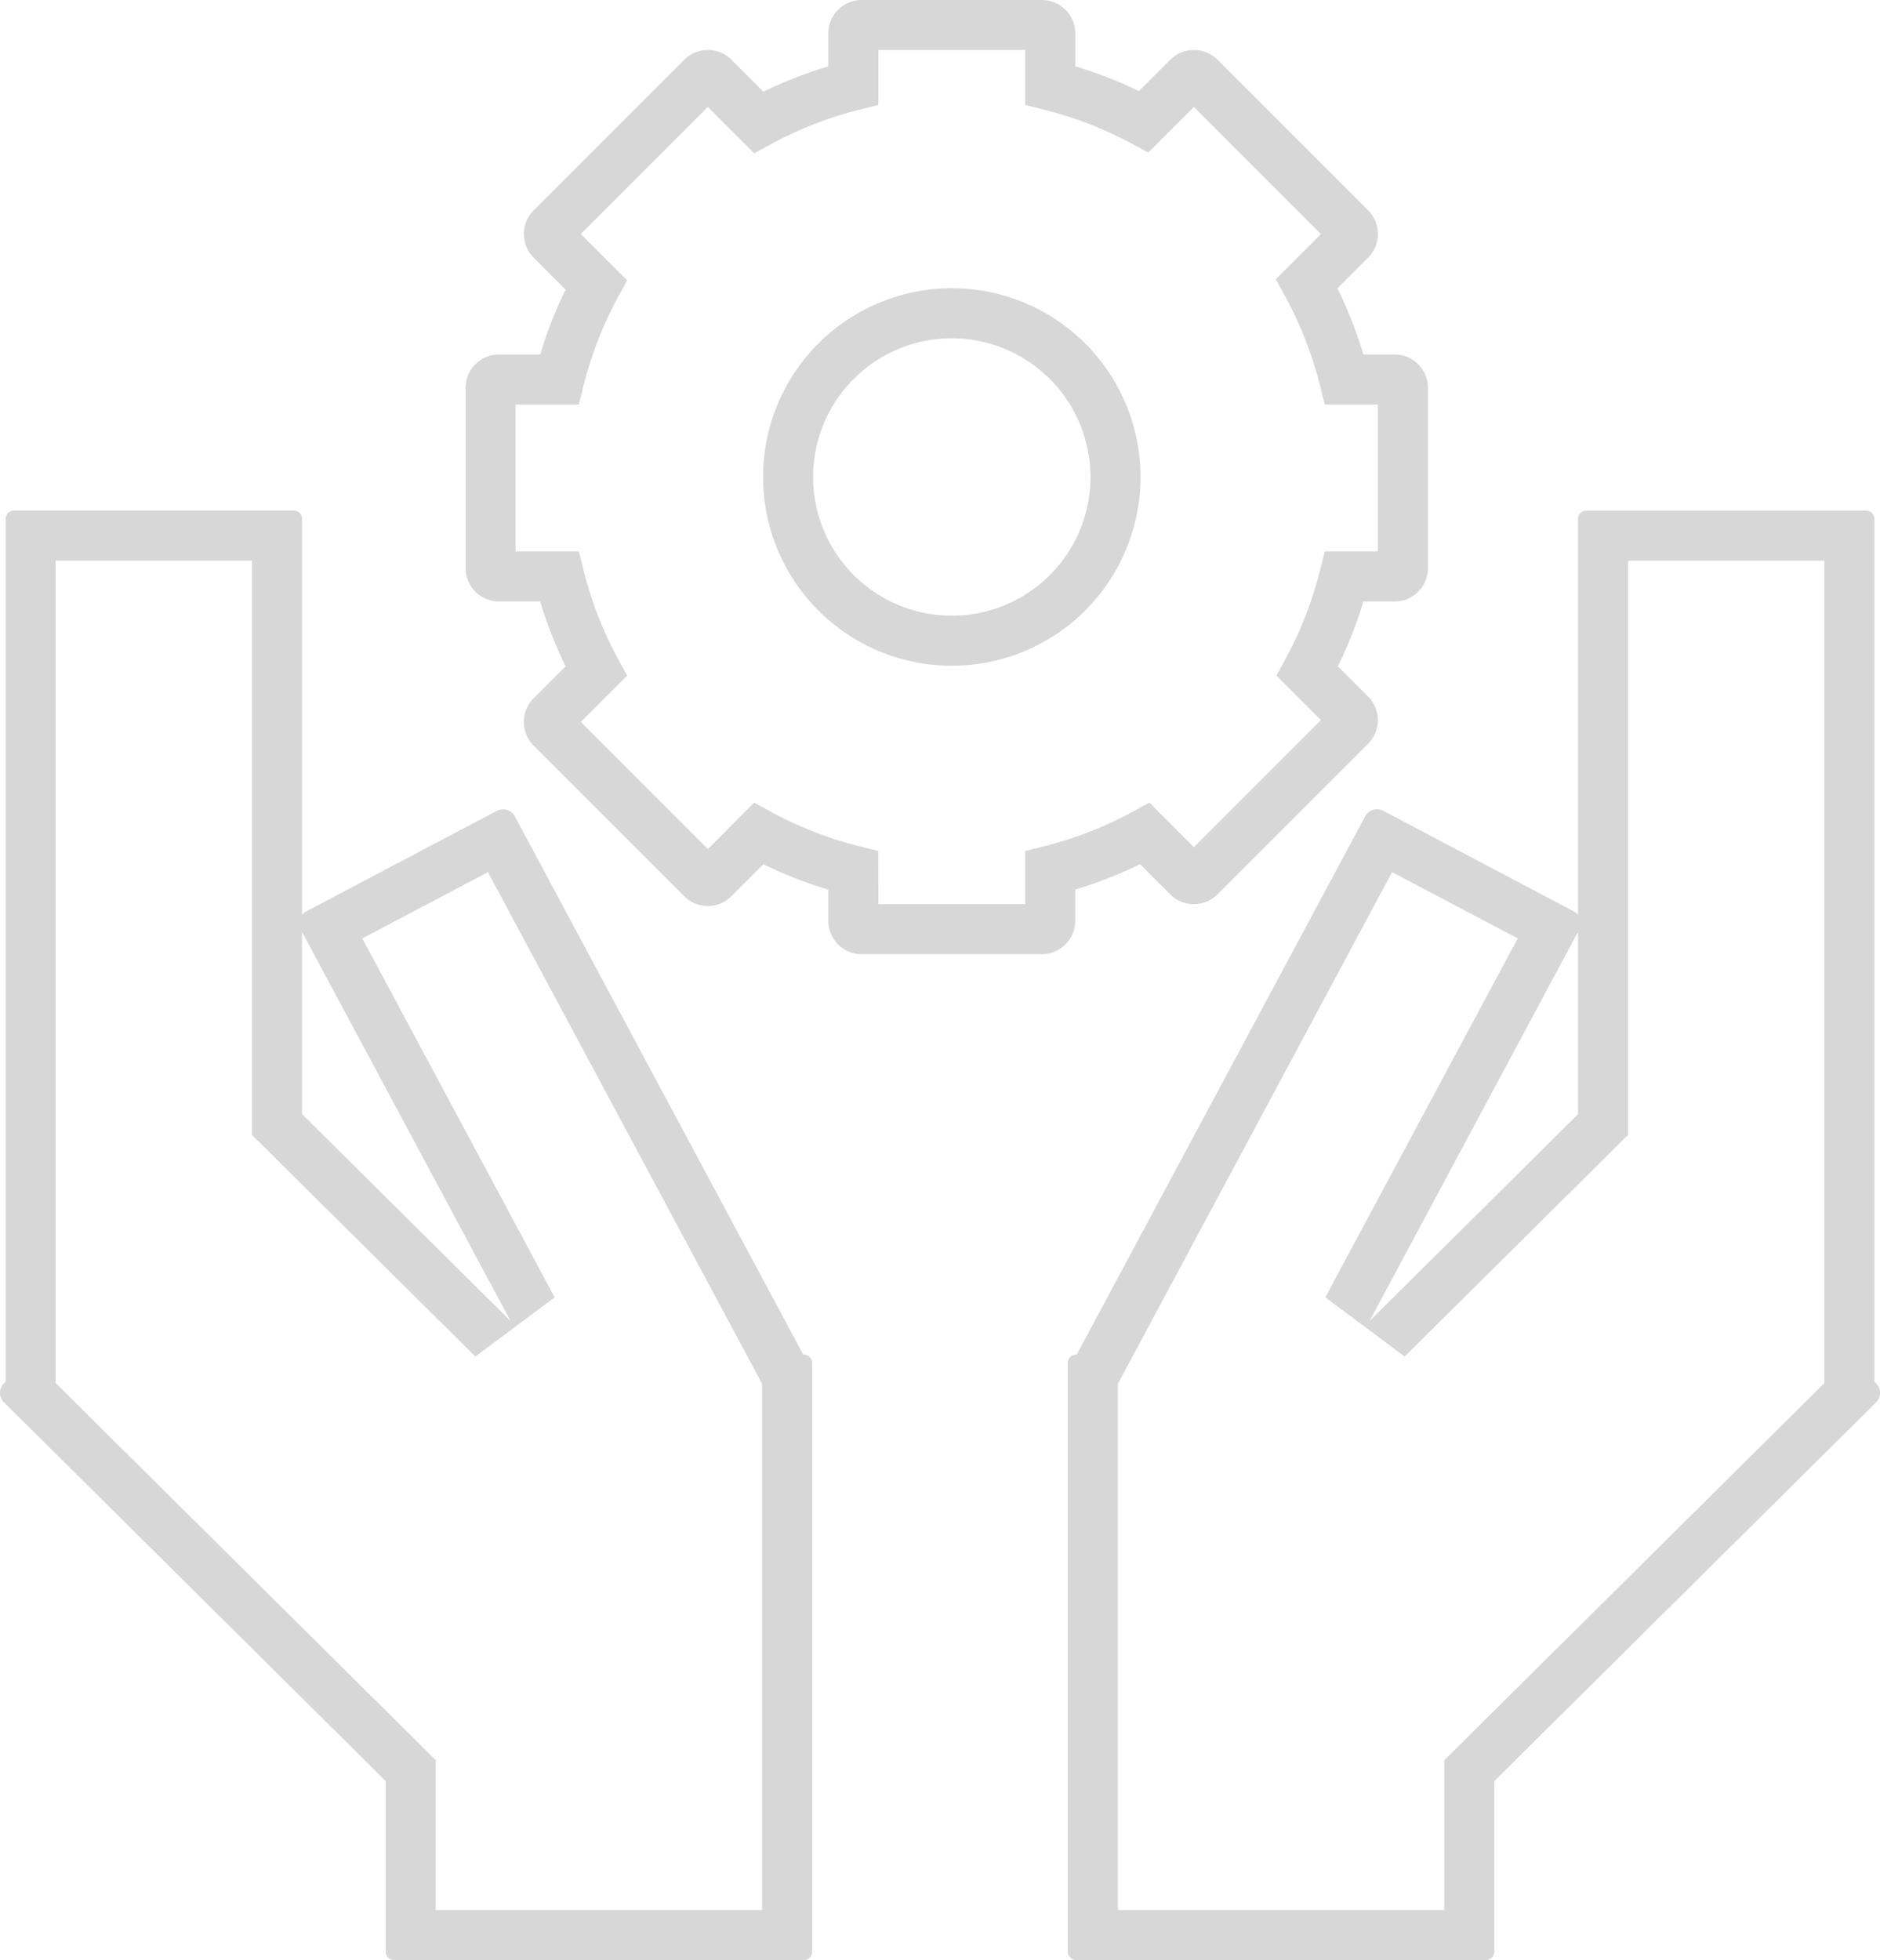
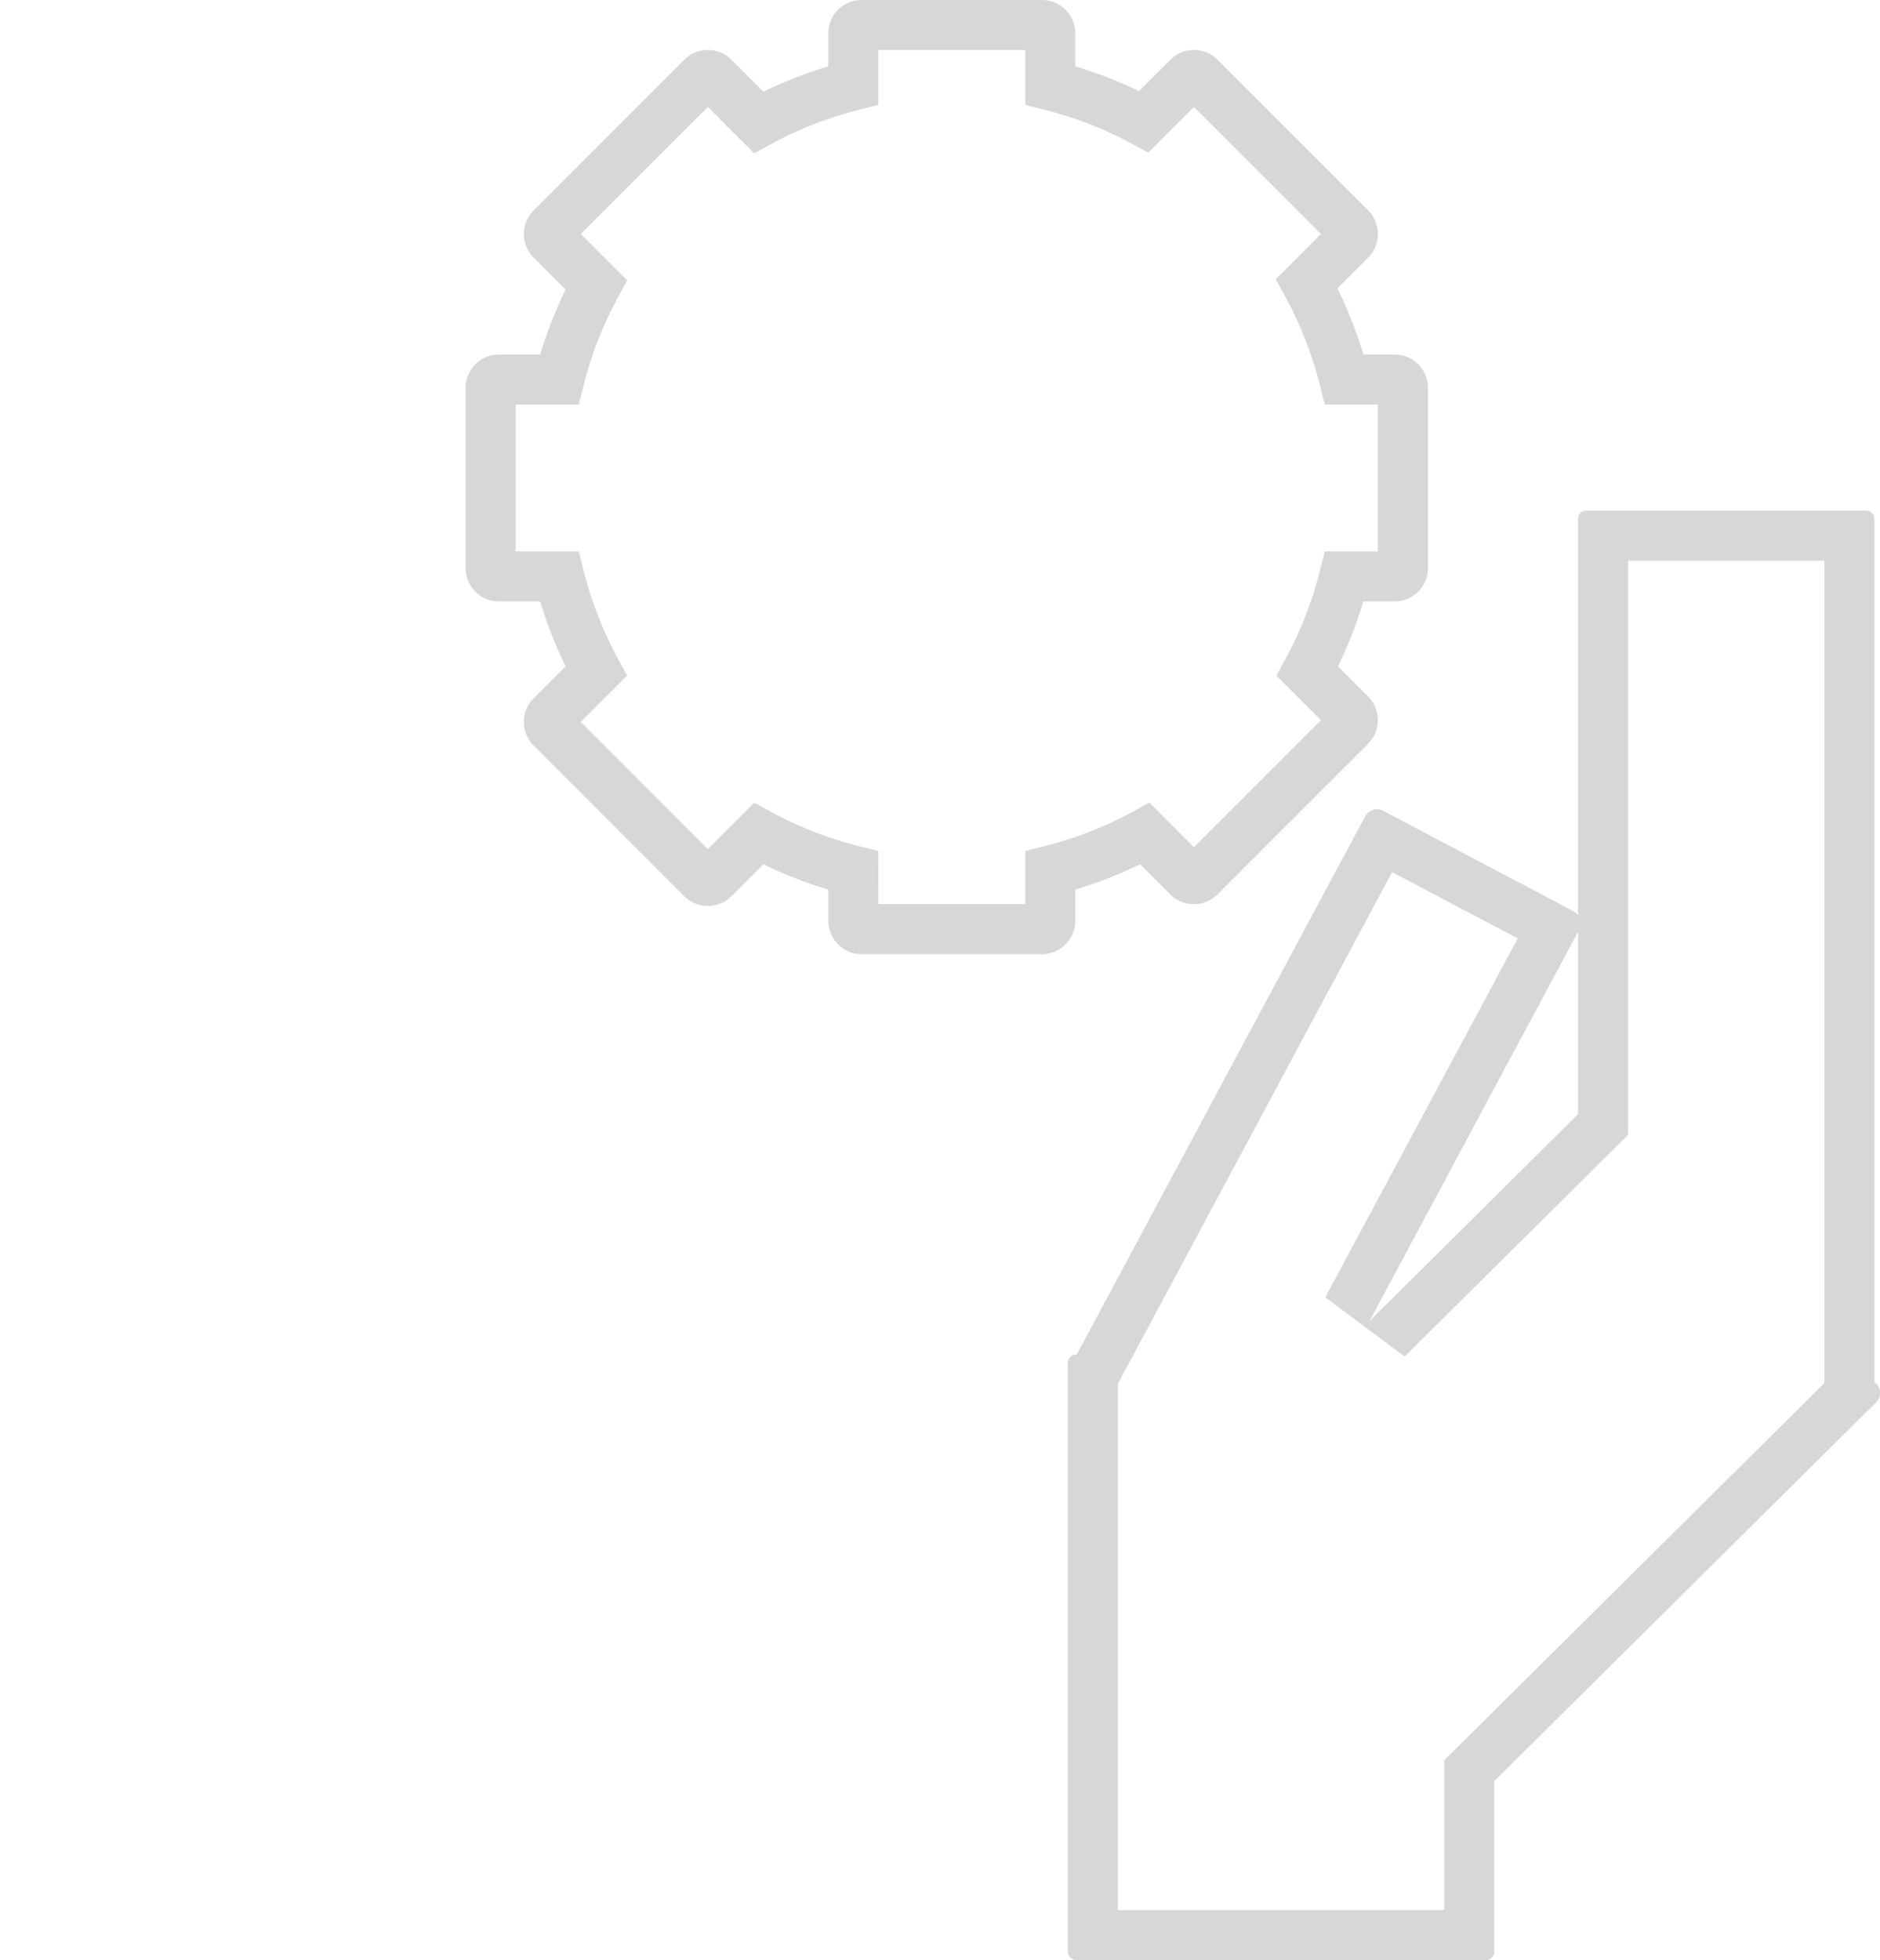
<svg xmlns="http://www.w3.org/2000/svg" width="112.716" height="117.5" viewBox="0 0 112.716 117.5">
  <g transform="translate(-687 -2114.678)">
    <g transform="translate(716.416 2116.178)">
      <path d="M33.052,55.7H22.245a2,2,0,0,1-2-2v-1.87a25.624,25.624,0,0,1-3.889-1.521l-1.917,1.917a2,2,0,0,1-2.829,0L2.578,43.191a2,2,0,0,1,0-2.829l1.917-1.917a25.625,25.625,0,0,1-1.521-3.889H.5a2,2,0,0,1-2-2V21.75a2,2,0,0,1,2-2H2.973a25.627,25.627,0,0,1,1.521-3.89L2.578,13.943a2,2,0,0,1,0-2.828L11.61,2.082a2,2,0,0,1,2.829,0L16.356,4a25.623,25.623,0,0,1,3.889-1.521V.5a2,2,0,0,1,2-2H33.052a2,2,0,0,1,2,2V2.477a25.633,25.633,0,0,1,3.817,1.486l1.882-1.882a2,2,0,0,1,2.828,0l9.033,9.033a2,2,0,0,1,0,2.828l-1.844,1.844a25.629,25.629,0,0,1,1.557,3.962h1.87a2,2,0,0,1,2,2V32.557a2,2,0,0,1-2,2h-1.87A25.623,25.623,0,0,1,50.8,38.446l1.809,1.809a2,2,0,0,1,0,2.829l-9.033,9.032a2,2,0,0,1-2.828,0l-1.809-1.809a25.626,25.626,0,0,1-3.89,1.521V53.7A2,2,0,0,1,33.052,55.7Zm-9.807-3h8.807V49.514l1.136-.284a22.615,22.615,0,0,0,5.323-2.076l.985-.536,2.669,2.669,7.619-7.618L47.114,39l.536-.985a22.611,22.611,0,0,0,2.076-5.322l.284-1.136h3.184V22.75H50.01l-.284-1.136a22.619,22.619,0,0,0-2.112-5.388l-.541-.986,2.71-2.71L42.165,4.911,39.428,7.647l-.983-.531a22.617,22.617,0,0,0-5.257-2.04l-1.136-.284V1.5H23.245V4.792l-1.136.284a22.61,22.61,0,0,0-5.322,2.076l-.985.536L13.025,4.91,5.407,12.529l2.777,2.777-.536.985a22.616,22.616,0,0,0-2.076,5.323L5.288,22.75H1.5v8.807H5.288l.284,1.136a22.611,22.611,0,0,0,2.076,5.322L8.183,39,5.406,41.777,13.025,49.4,15.8,46.618l.985.536a22.611,22.611,0,0,0,5.322,2.076l1.136.284Z" transform="translate(0 0)" fill="#d7d7d8" />
-       <path d="M11.315,3a8.315,8.315,0,1,0,8.315,8.315A8.324,8.324,0,0,0,11.315,3m0-3A11.315,11.315,0,1,1,0,11.315,11.315,11.315,0,0,1,11.315,0Z" transform="translate(16.334 15.779)" fill="#d7d7d8" />
    </g>
-     <path d="M45.693,83.893V52.345L29.254,21.674l-7.533,3.974L33.254,47.165,28.5,50.712,15.106,37.427V3H3.335V52.3l22.79,22.607v8.982H45.693m2.5,3H23.625a.5.5,0,0,1-.5-.5V76.161L.237,53.456a.8.8,0,0,1,0-1.134l.1-.1V.5a.5.5,0,0,1,.5-.5H17.606a.5.5,0,0,1,.5.5V24.241a.8.8,0,0,1,.258-.215l11.413-6.02a.811.811,0,0,1,1.093.331L48.159,50.6h.033a.5.5,0,0,1,.5.5v35.3A.5.5,0,0,1,48.192,86.893ZM18.106,25.253V36.177l12.5,12.4Z" transform="translate(687 2145.285)" fill="#d7d7d8" />
    <path d="M15.105,83.892V49.466L28.5,36.182l4.757,3.547L21.721,61.245l7.532,3.974L45.692,34.548V3H26.125v8.98L3.334,34.589v49.3H15.105m2.5,3H.834a.5.5,0,0,1-.5-.5V34.667l-.1-.1a.8.8,0,0,1,0-1.133L23.125,10.73V.5a.5.5,0,0,1,.5-.5H48.192a.5.5,0,0,1,.5.5V35.8a.5.5,0,0,1-.5.5h-.033l-17.29,32.26a.811.811,0,0,1-1.093.332L18.364,62.866a.8.8,0,0,1-.258-.215V86.393A.5.5,0,0,1,17.6,86.892Zm13-48.581-12.5,12.4V61.641Z" transform="translate(799.716 2232.178) rotate(180)" fill="#d7d7d8" />
  </g>
</svg>